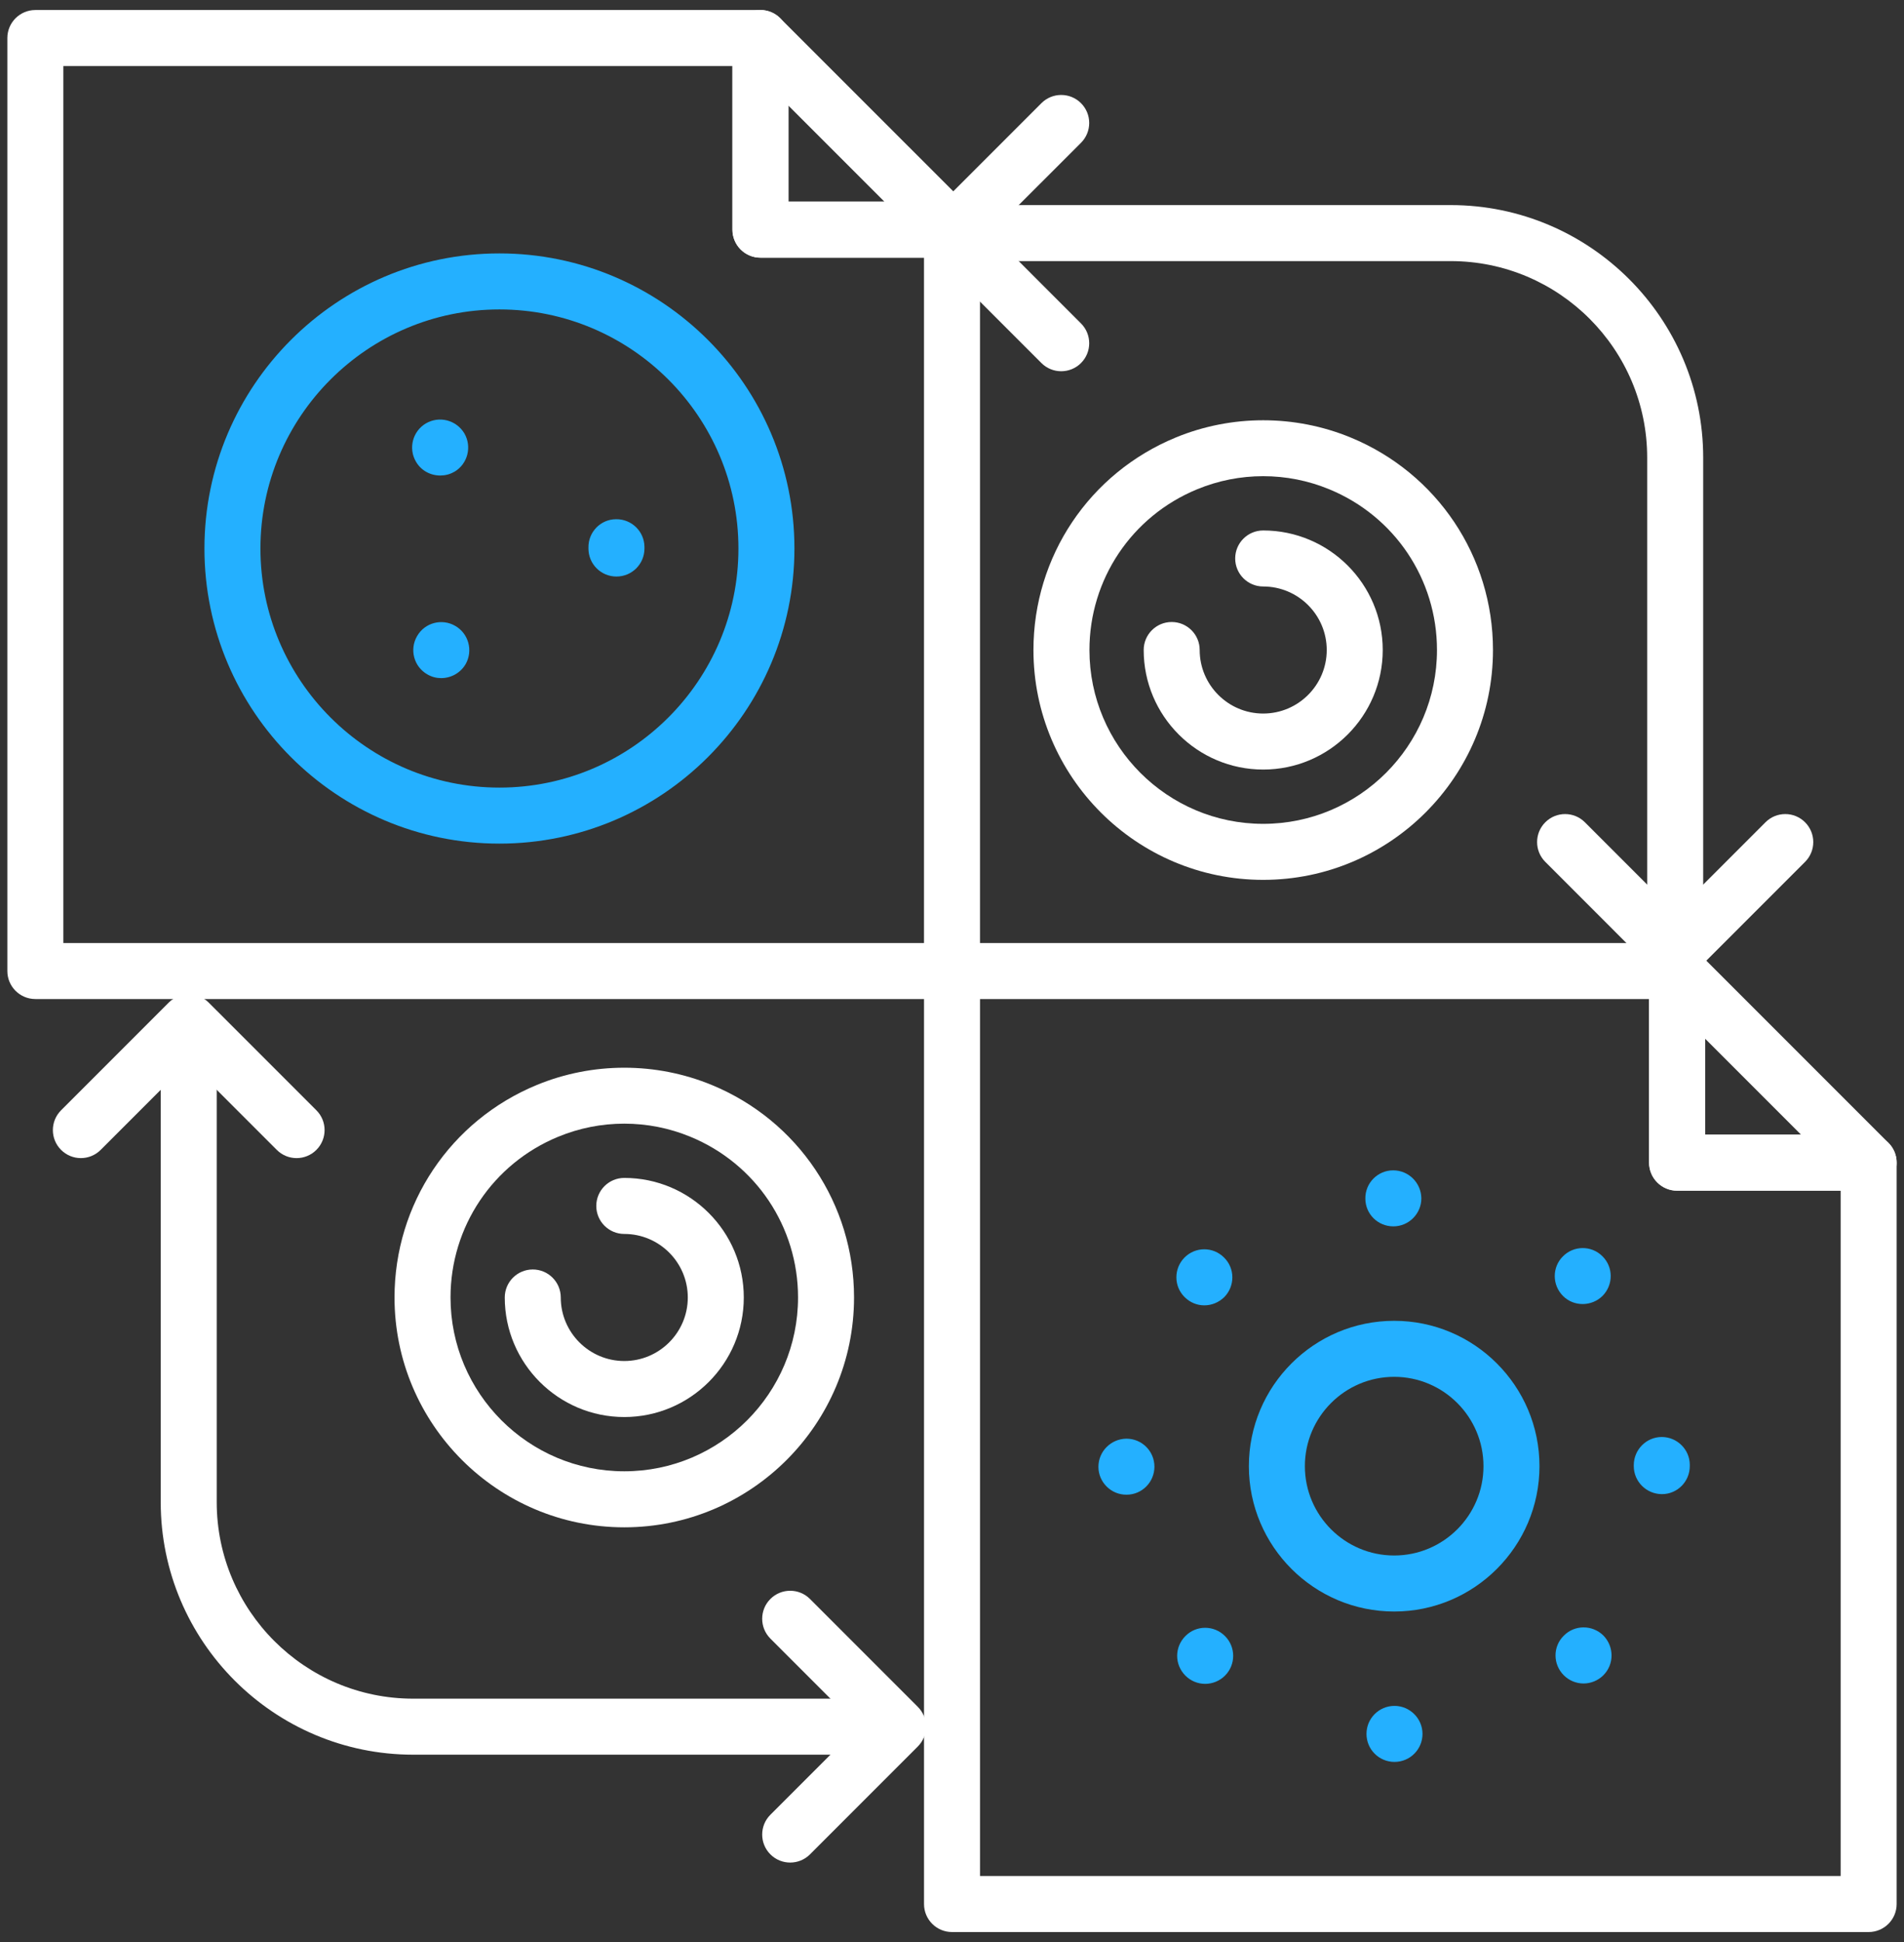
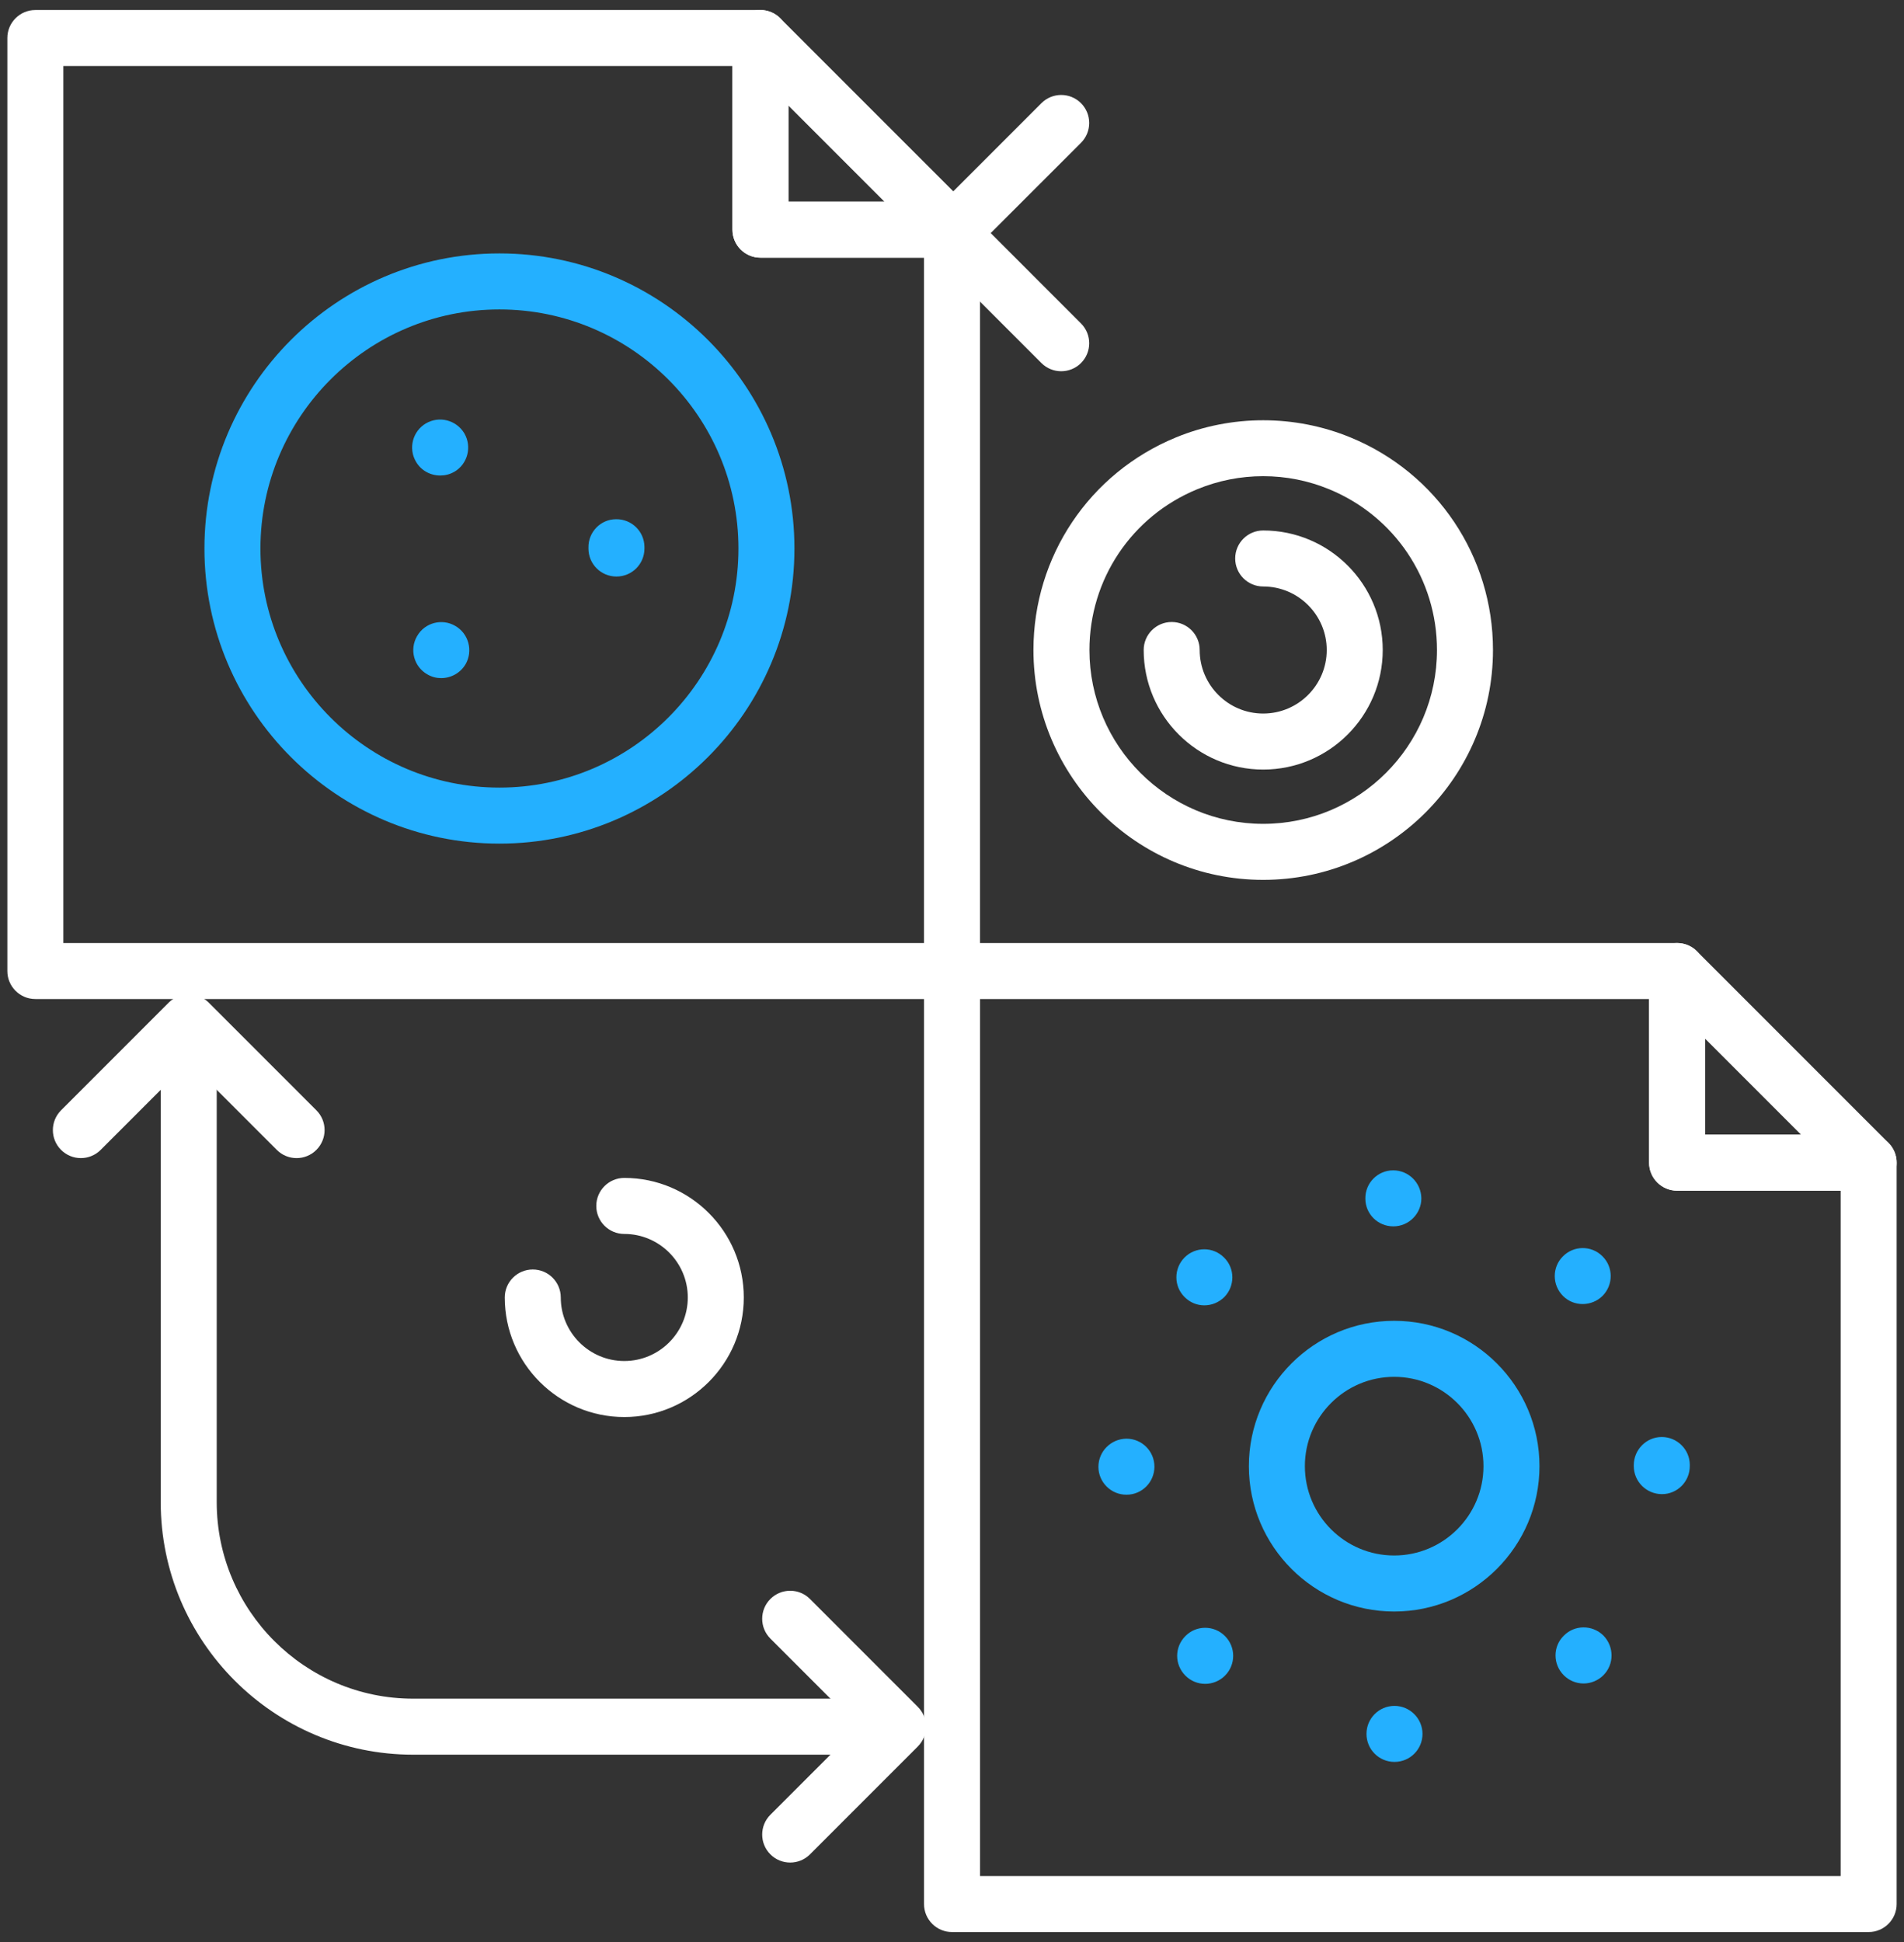
<svg xmlns="http://www.w3.org/2000/svg" width="102" height="104" viewBox="0 0 102 104" fill="none">
  <rect x="0" y="0" width="102" height="104" fill="#333333" stroke="none" />
  <g id="Automate" clip-path="url(#clip0_1924_845)">
    <path id="Vector" d="M51 53.501H1.894C1.066 53.501 0.394 52.83 0.394 52.001V2.037C0.394 1.209 1.066 0.537 1.894 0.537H40.738C41.566 0.537 42.238 1.209 42.238 2.037V10.799H51C51.828 10.799 52.5 11.471 52.5 12.299V52.001C52.5 52.83 51.828 53.501 51 53.501ZM3.394 50.501H49.5V13.799H40.738C39.91 13.799 39.238 13.128 39.238 12.299V3.537H3.394V50.501Z" fill="white" />
    <path id="Vector_2" d="M51.001 13.8H40.738C39.91 13.8 39.238 13.128 39.238 12.3V2.037C39.238 1.43 39.603 0.884 40.164 0.652C40.723 0.419 41.37 0.547 41.798 0.977L52.061 11.239C52.49 11.668 52.619 12.313 52.386 12.874C52.154 13.434 51.607 13.8 51.001 13.8ZM42.238 10.8H47.379L42.238 5.658V10.8Z" fill="white" />
    <path id="Vector_3" d="M100.106 103.466H51.001C50.172 103.466 49.501 102.794 49.501 101.966V52.002C49.501 51.173 50.172 50.502 51.001 50.502H89.844C90.672 50.502 91.344 51.173 91.344 52.002V60.764H100.106C100.934 60.764 101.606 61.435 101.606 62.264V101.966C101.606 102.794 100.934 103.466 100.106 103.466ZM52.501 100.466H98.606V63.764H89.844C89.016 63.764 88.344 63.092 88.344 62.264V53.502H52.501V100.466Z" fill="white" />
    <path id="Vector_4" d="M100.106 63.764H89.844C89.016 63.764 88.344 63.093 88.344 62.264V52.002C88.344 51.395 88.71 50.848 89.27 50.616C89.831 50.385 90.475 50.512 90.905 50.941L101.167 61.203C101.595 61.632 101.724 62.278 101.492 62.838C101.259 63.399 100.712 63.764 100.106 63.764ZM91.344 60.764H96.485L91.344 55.623V60.764Z" fill="white" />
    <path id="Vector_5" d="M46.955 93.968H22.134C14.677 93.968 8.61 87.901 8.61 80.443V55.623C8.61 54.794 9.282 54.123 10.11 54.123C10.938 54.123 11.61 54.794 11.61 55.623V80.443C11.61 86.247 16.332 90.968 22.134 90.968H46.955C47.783 90.968 48.455 91.639 48.455 92.468C48.455 93.296 47.783 93.968 46.955 93.968Z" fill="white" />
    <path id="Vector_6" d="M15.888 62.02C15.504 62.02 15.121 61.873 14.828 61.58L10.11 56.863L5.393 61.58C4.807 62.166 3.858 62.166 3.272 61.58C2.686 60.995 2.686 60.045 3.272 59.459L9.049 53.681C9.612 53.119 10.608 53.119 11.17 53.681L16.949 59.459C17.535 60.044 17.535 60.994 16.949 61.58C16.656 61.873 16.272 62.02 15.888 62.02Z" fill="white" />
    <path id="Vector_7" d="M42.332 99.745C41.948 99.745 41.564 99.599 41.271 99.306C40.685 98.72 40.685 97.77 41.271 97.185L45.988 92.468L41.271 87.751C40.685 87.165 40.685 86.215 41.271 85.629C41.857 85.043 42.806 85.043 43.392 85.629L49.169 91.407C49.755 91.993 49.755 92.942 49.169 93.528L43.392 99.306C43.099 99.599 42.715 99.745 42.332 99.745Z" fill="white" />
-     <path id="Vector_8" d="M89.742 51.594C88.914 51.594 88.242 50.922 88.242 50.094V24.508C88.242 18.705 83.52 13.983 77.717 13.983H52.131C51.303 13.983 50.631 13.312 50.631 12.483C50.631 11.655 51.303 10.983 52.131 10.983H77.717C85.174 10.983 91.242 17.05 91.242 24.508V50.094C91.242 50.922 90.57 51.594 89.742 51.594Z" fill="white" />
-     <path id="Vector_9" d="M89.742 52.493C89.358 52.493 88.974 52.347 88.681 52.054L82.784 46.156C82.198 45.571 82.198 44.621 82.784 44.035C83.37 43.449 84.319 43.449 84.905 44.035L89.742 48.872L94.579 44.035C95.165 43.449 96.114 43.449 96.7 44.035C97.286 44.621 97.286 45.571 96.7 46.156L90.802 52.054C90.509 52.347 90.126 52.493 89.742 52.493Z" fill="white" />
    <path id="Vector_10" d="M56.85 19.881C56.466 19.881 56.083 19.735 55.79 19.442L49.892 13.544C49.306 12.958 49.306 12.008 49.892 11.423L55.79 5.525C56.376 4.939 57.325 4.939 57.911 5.525C58.497 6.111 58.497 7.061 57.911 7.647L53.074 12.483L57.911 17.321C58.497 17.907 58.497 18.856 57.911 19.442C57.618 19.735 57.234 19.881 56.85 19.881Z" fill="white" />
    <path id="Vector_11" d="M26.755 45.178C18.041 45.178 10.952 38.088 10.952 29.375C10.952 20.66 18.041 13.571 26.755 13.571C35.469 13.571 42.559 20.66 42.559 29.375C42.559 38.088 35.469 45.178 26.755 45.178ZM26.755 16.571C19.696 16.571 13.952 22.314 13.952 29.375C13.952 36.434 19.696 42.178 26.755 42.178C33.815 42.178 39.559 36.434 39.559 29.375C39.559 22.314 33.815 16.571 26.755 16.571Z" fill="#24B0FF" />
    <path id="Vector_12" d="M74.688 86.301C70.396 86.301 66.904 82.809 66.904 78.517C66.904 74.225 70.396 70.733 74.688 70.733C78.98 70.733 82.472 74.225 82.472 78.517C82.472 82.809 78.98 86.301 74.688 86.301ZM74.688 73.733C72.05 73.733 69.904 75.879 69.904 78.517C69.904 81.155 72.05 83.301 74.688 83.301C77.326 83.301 79.472 81.155 79.472 78.517C79.472 75.879 77.326 73.733 74.688 73.733Z" fill="#24B0FF" />
    <path id="Vector_13" d="M22.894 36.115C22.174 35.706 21.924 34.785 22.344 34.065C22.755 33.345 23.674 33.105 24.384 33.516C25.104 33.925 25.354 34.845 24.945 35.565C24.665 36.045 24.155 36.315 23.634 36.315C23.384 36.315 23.134 36.255 22.894 36.115ZM31.524 29.375V29.315C31.514 28.495 32.174 27.806 33.005 27.806C33.835 27.795 34.514 28.456 34.524 29.285V29.345V29.375C34.524 30.206 33.854 30.875 33.024 30.875C32.195 30.875 31.524 30.206 31.524 29.375ZM22.285 24.726C21.865 24.015 22.104 23.095 22.814 22.675C23.535 22.255 24.445 22.495 24.875 23.206C25.294 23.925 25.054 24.845 24.344 25.265H24.335C24.104 25.405 23.835 25.465 23.585 25.465C23.064 25.465 22.564 25.206 22.285 24.726Z" fill="#24B0FF" />
    <path id="Vector_14" d="M73.205 92.855C73.205 92.025 73.874 91.355 74.705 91.355C75.524 91.355 76.205 92.025 76.205 92.855C76.205 93.685 75.535 94.355 74.705 94.355C73.874 94.355 73.205 93.685 73.205 92.855ZM63.504 89.735C62.915 89.145 62.915 88.205 63.504 87.615C64.085 87.025 65.035 87.025 65.624 87.615C66.205 88.195 66.214 89.145 65.624 89.735C65.335 90.025 64.945 90.175 64.564 90.175C64.174 90.175 63.794 90.025 63.504 89.735ZM83.774 89.715C83.184 89.125 83.184 88.175 83.774 87.595C84.354 87.005 85.304 87.005 85.894 87.585C86.474 88.175 86.485 89.125 85.894 89.715C85.604 90.005 85.214 90.155 84.835 90.155C84.445 90.155 84.064 90.005 83.774 89.715ZM58.844 78.555C58.844 77.725 59.514 77.055 60.344 77.045C61.174 77.045 61.844 77.715 61.844 78.545C61.844 79.375 61.174 80.045 60.354 80.045C59.524 80.055 58.844 79.375 58.844 78.555ZM87.524 78.515V78.465C87.524 77.635 88.195 76.955 89.024 76.955C89.844 76.955 90.524 77.625 90.524 78.445V78.485V78.515C90.524 79.345 89.854 80.015 89.035 80.015C88.205 80.015 87.524 79.345 87.524 78.515ZM63.464 69.465C62.874 68.885 62.874 67.935 63.455 67.345C64.044 66.755 64.985 66.755 65.575 67.345C66.165 67.925 66.165 68.875 65.585 69.465C65.285 69.755 64.905 69.905 64.514 69.905C64.134 69.905 63.754 69.755 63.464 69.465ZM83.735 69.405C83.144 68.815 83.144 67.865 83.724 67.285C84.304 66.695 85.254 66.685 85.844 67.275C86.434 67.855 86.434 68.805 85.854 69.395C85.564 69.685 85.174 69.835 84.785 69.835C84.405 69.835 84.024 69.695 83.735 69.405ZM73.144 64.185C73.134 63.355 73.804 62.675 74.634 62.675C75.464 62.675 76.134 63.345 76.144 64.175C76.144 64.995 75.474 65.675 74.644 65.675C73.814 65.675 73.144 65.015 73.144 64.185Z" fill="#24B0FF" />
    <path id="Vector_15" d="M33.444 75.886C29.914 75.886 27.041 73.014 27.041 69.484C27.041 68.655 27.713 67.984 28.541 67.984C29.37 67.984 30.041 68.655 30.041 69.484C30.041 71.359 31.568 72.886 33.444 72.886C35.32 72.886 36.846 71.359 36.846 69.484C36.846 67.608 35.32 66.081 33.444 66.081C32.616 66.081 31.944 65.41 31.944 64.581C31.944 63.752 32.616 63.081 33.444 63.081C36.974 63.081 39.846 65.953 39.846 69.484C39.846 73.014 36.974 75.886 33.444 75.886Z" fill="white" />
-     <path id="Vector_16" d="M33.444 81.792C26.657 81.792 21.135 76.27 21.135 69.483C21.135 64.479 24.128 60.012 28.758 58.103C31.747 56.871 35.141 56.871 38.129 58.103C42.76 60.012 45.752 64.479 45.752 69.483C45.752 76.27 40.231 81.792 33.444 81.792ZM33.444 60.175C32.223 60.175 31.032 60.411 29.901 60.877C26.399 62.321 24.135 65.699 24.135 69.483C24.135 74.616 28.311 78.792 33.444 78.792C38.577 78.792 42.752 74.616 42.752 69.483C42.752 65.699 40.489 62.321 36.987 60.877C35.856 60.411 34.665 60.175 33.444 60.175Z" fill="white" />
    <path id="Vector_17" d="M67.671 41.212C64.141 41.212 61.269 38.34 61.269 34.81C61.269 33.981 61.941 33.31 62.769 33.31C63.597 33.31 64.269 33.981 64.269 34.81C64.269 36.686 65.795 38.212 67.671 38.212C69.548 38.212 71.075 36.686 71.075 34.81C71.075 32.934 69.548 31.408 67.671 31.408C66.843 31.408 66.171 30.736 66.171 29.908C66.171 29.079 66.843 28.408 67.671 28.408C71.203 28.408 74.075 31.28 74.075 34.81C74.075 38.34 71.203 41.212 67.671 41.212Z" fill="white" />
    <path id="Vector_18" d="M67.671 47.119C60.884 47.119 55.363 41.597 55.363 34.81C55.363 29.806 58.355 25.339 62.986 23.43C65.974 22.198 69.366 22.198 72.358 23.43C76.989 25.339 79.981 29.806 79.981 34.81C79.981 41.597 74.459 47.119 67.671 47.119ZM67.671 25.501C66.451 25.501 65.259 25.738 64.128 26.204C60.627 27.647 58.363 31.026 58.363 34.81C58.363 39.943 62.539 44.119 67.671 44.119C72.805 44.119 76.981 39.943 76.981 34.81C76.981 31.026 74.717 27.648 71.215 26.204C70.084 25.738 68.891 25.501 67.671 25.501Z" fill="white" />
  </g>
  <defs>
    <clipPath id="clip0_1924_845">
      <rect width="101.212" height="102.929" fill="white" transform="translate(0.394 0.537)" />
    </clipPath>
  </defs>
</svg>